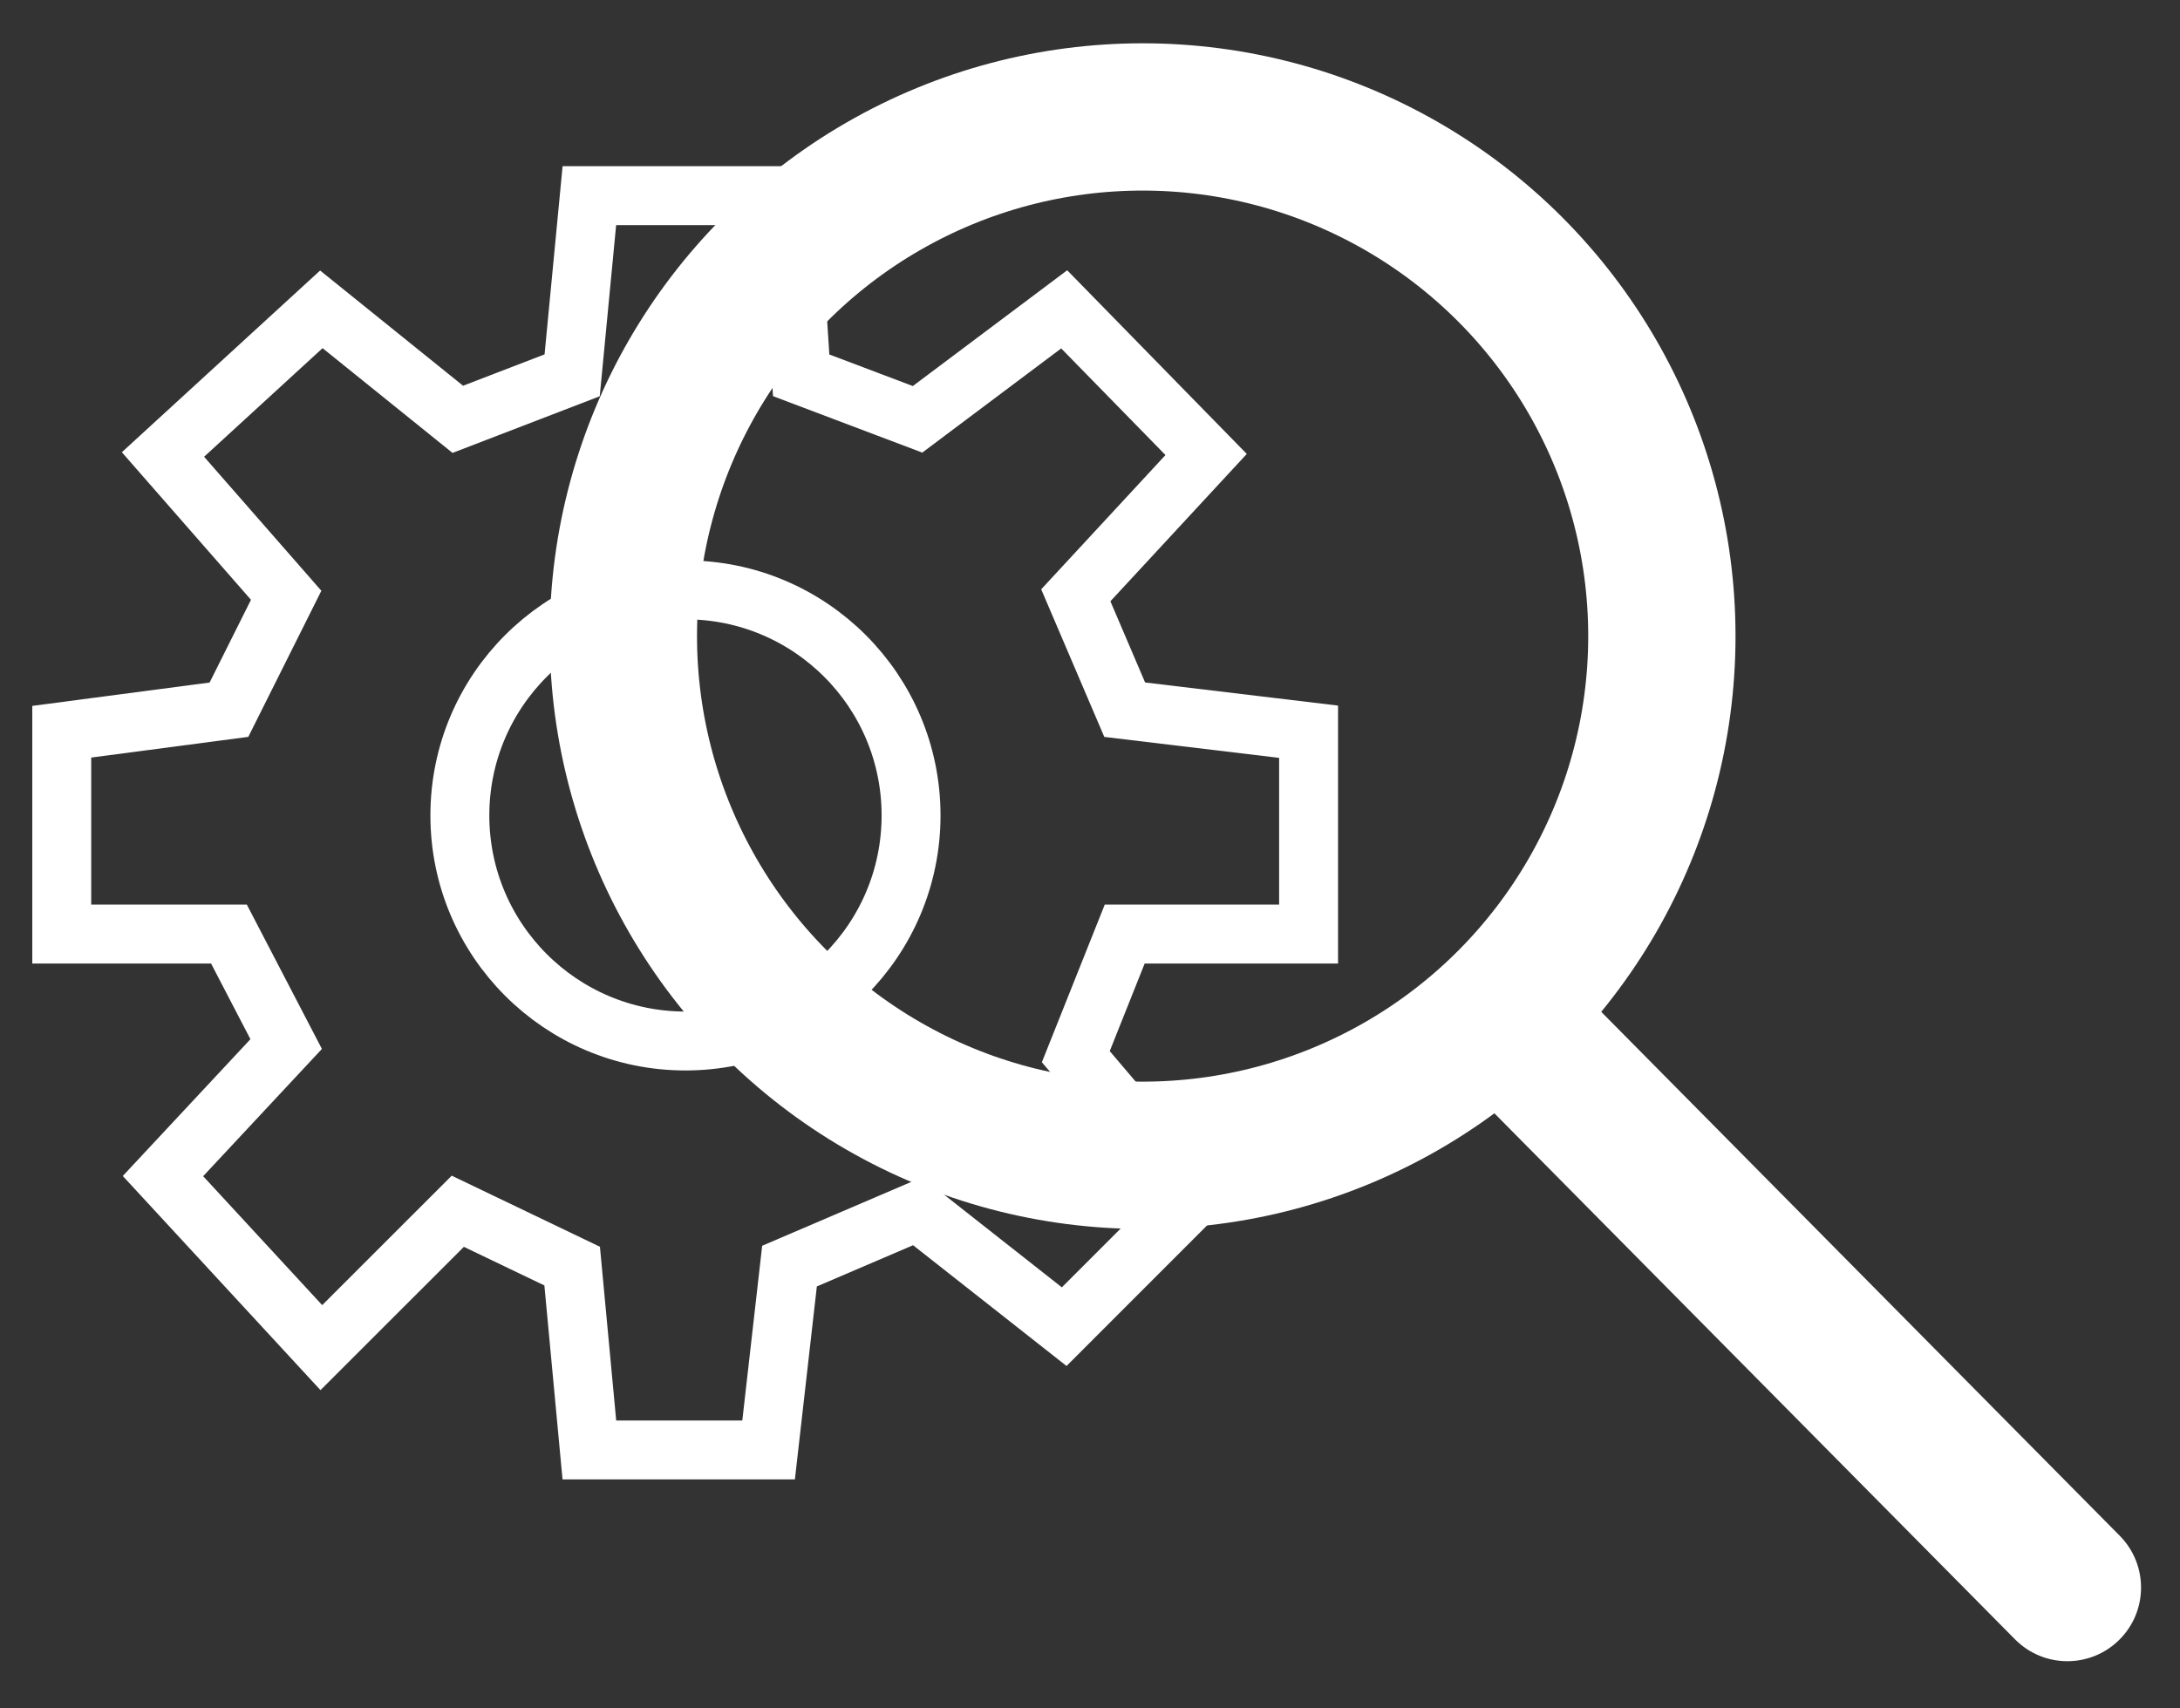
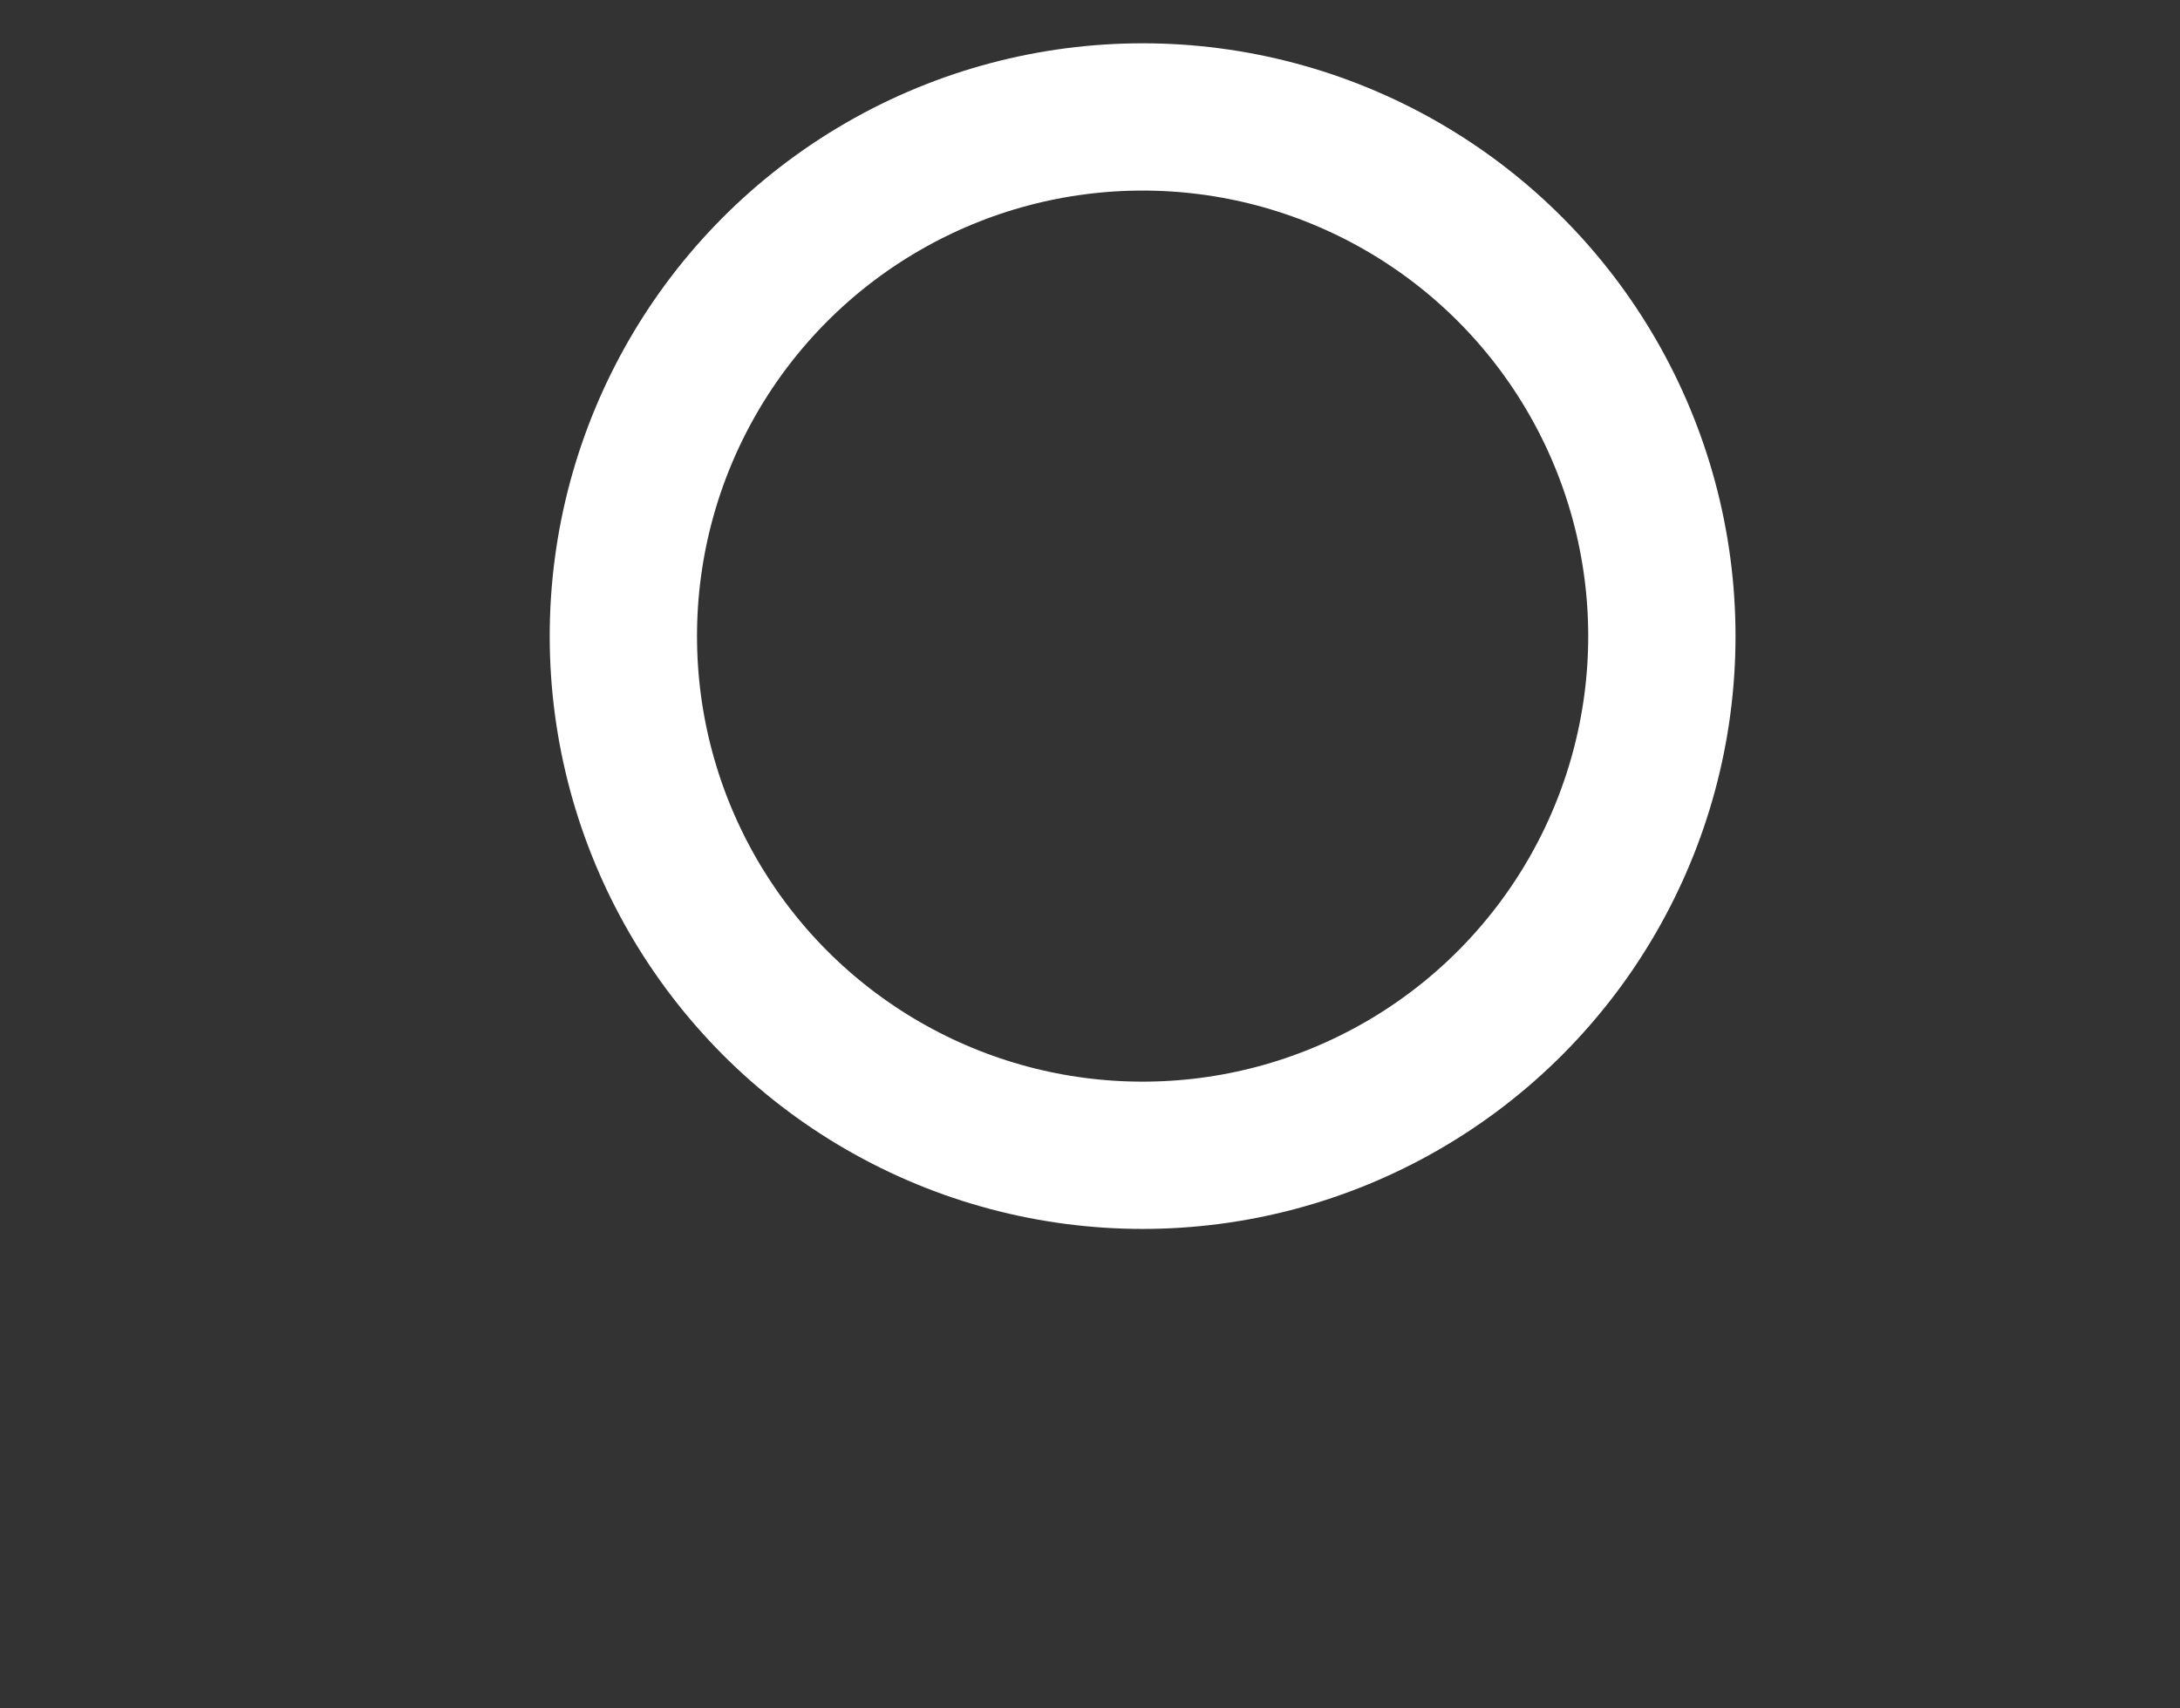
<svg xmlns="http://www.w3.org/2000/svg" width="37" height="29" viewBox="0 0 37 29" fill="none">
  <rect x="0" y="0" width="37" height="29" fill="#333333" stroke="none" />
-   <path d="M5.454 22.876L7.77 20.561L9.711 21.492L10.003 24.613H13.045L13.4 21.492L15.573 20.561L18.062 22.52L20.274 20.307L18.259 17.937L19.089 15.856H22.21V12.421L19.089 12.047L18.259 10.105L20.471 7.715L18.062 5.251L15.573 7.118L13.598 6.371L13.4 3.321H10.003L9.711 6.371L7.77 7.118L5.454 5.251L2.766 7.715L4.857 10.105L3.886 12.047L1.048 12.421V15.856H3.886L4.857 17.723L2.766 19.964L5.454 22.876Z" stroke="white" />
-   <circle cx="11.634" cy="13.842" r="3.829" stroke="white" />
  <circle cx="19.393" cy="10.798" r="8.813" stroke="white" stroke-width="2.5" />
-   <path d="M34.2 27.828C34.686 28.319 35.477 28.323 35.968 27.837C36.459 27.352 36.463 26.56 35.977 26.069L34.2 27.828ZM24.555 18.081L34.2 27.828L35.977 26.069L26.332 16.322L24.555 18.081Z" fill="white" />
</svg>